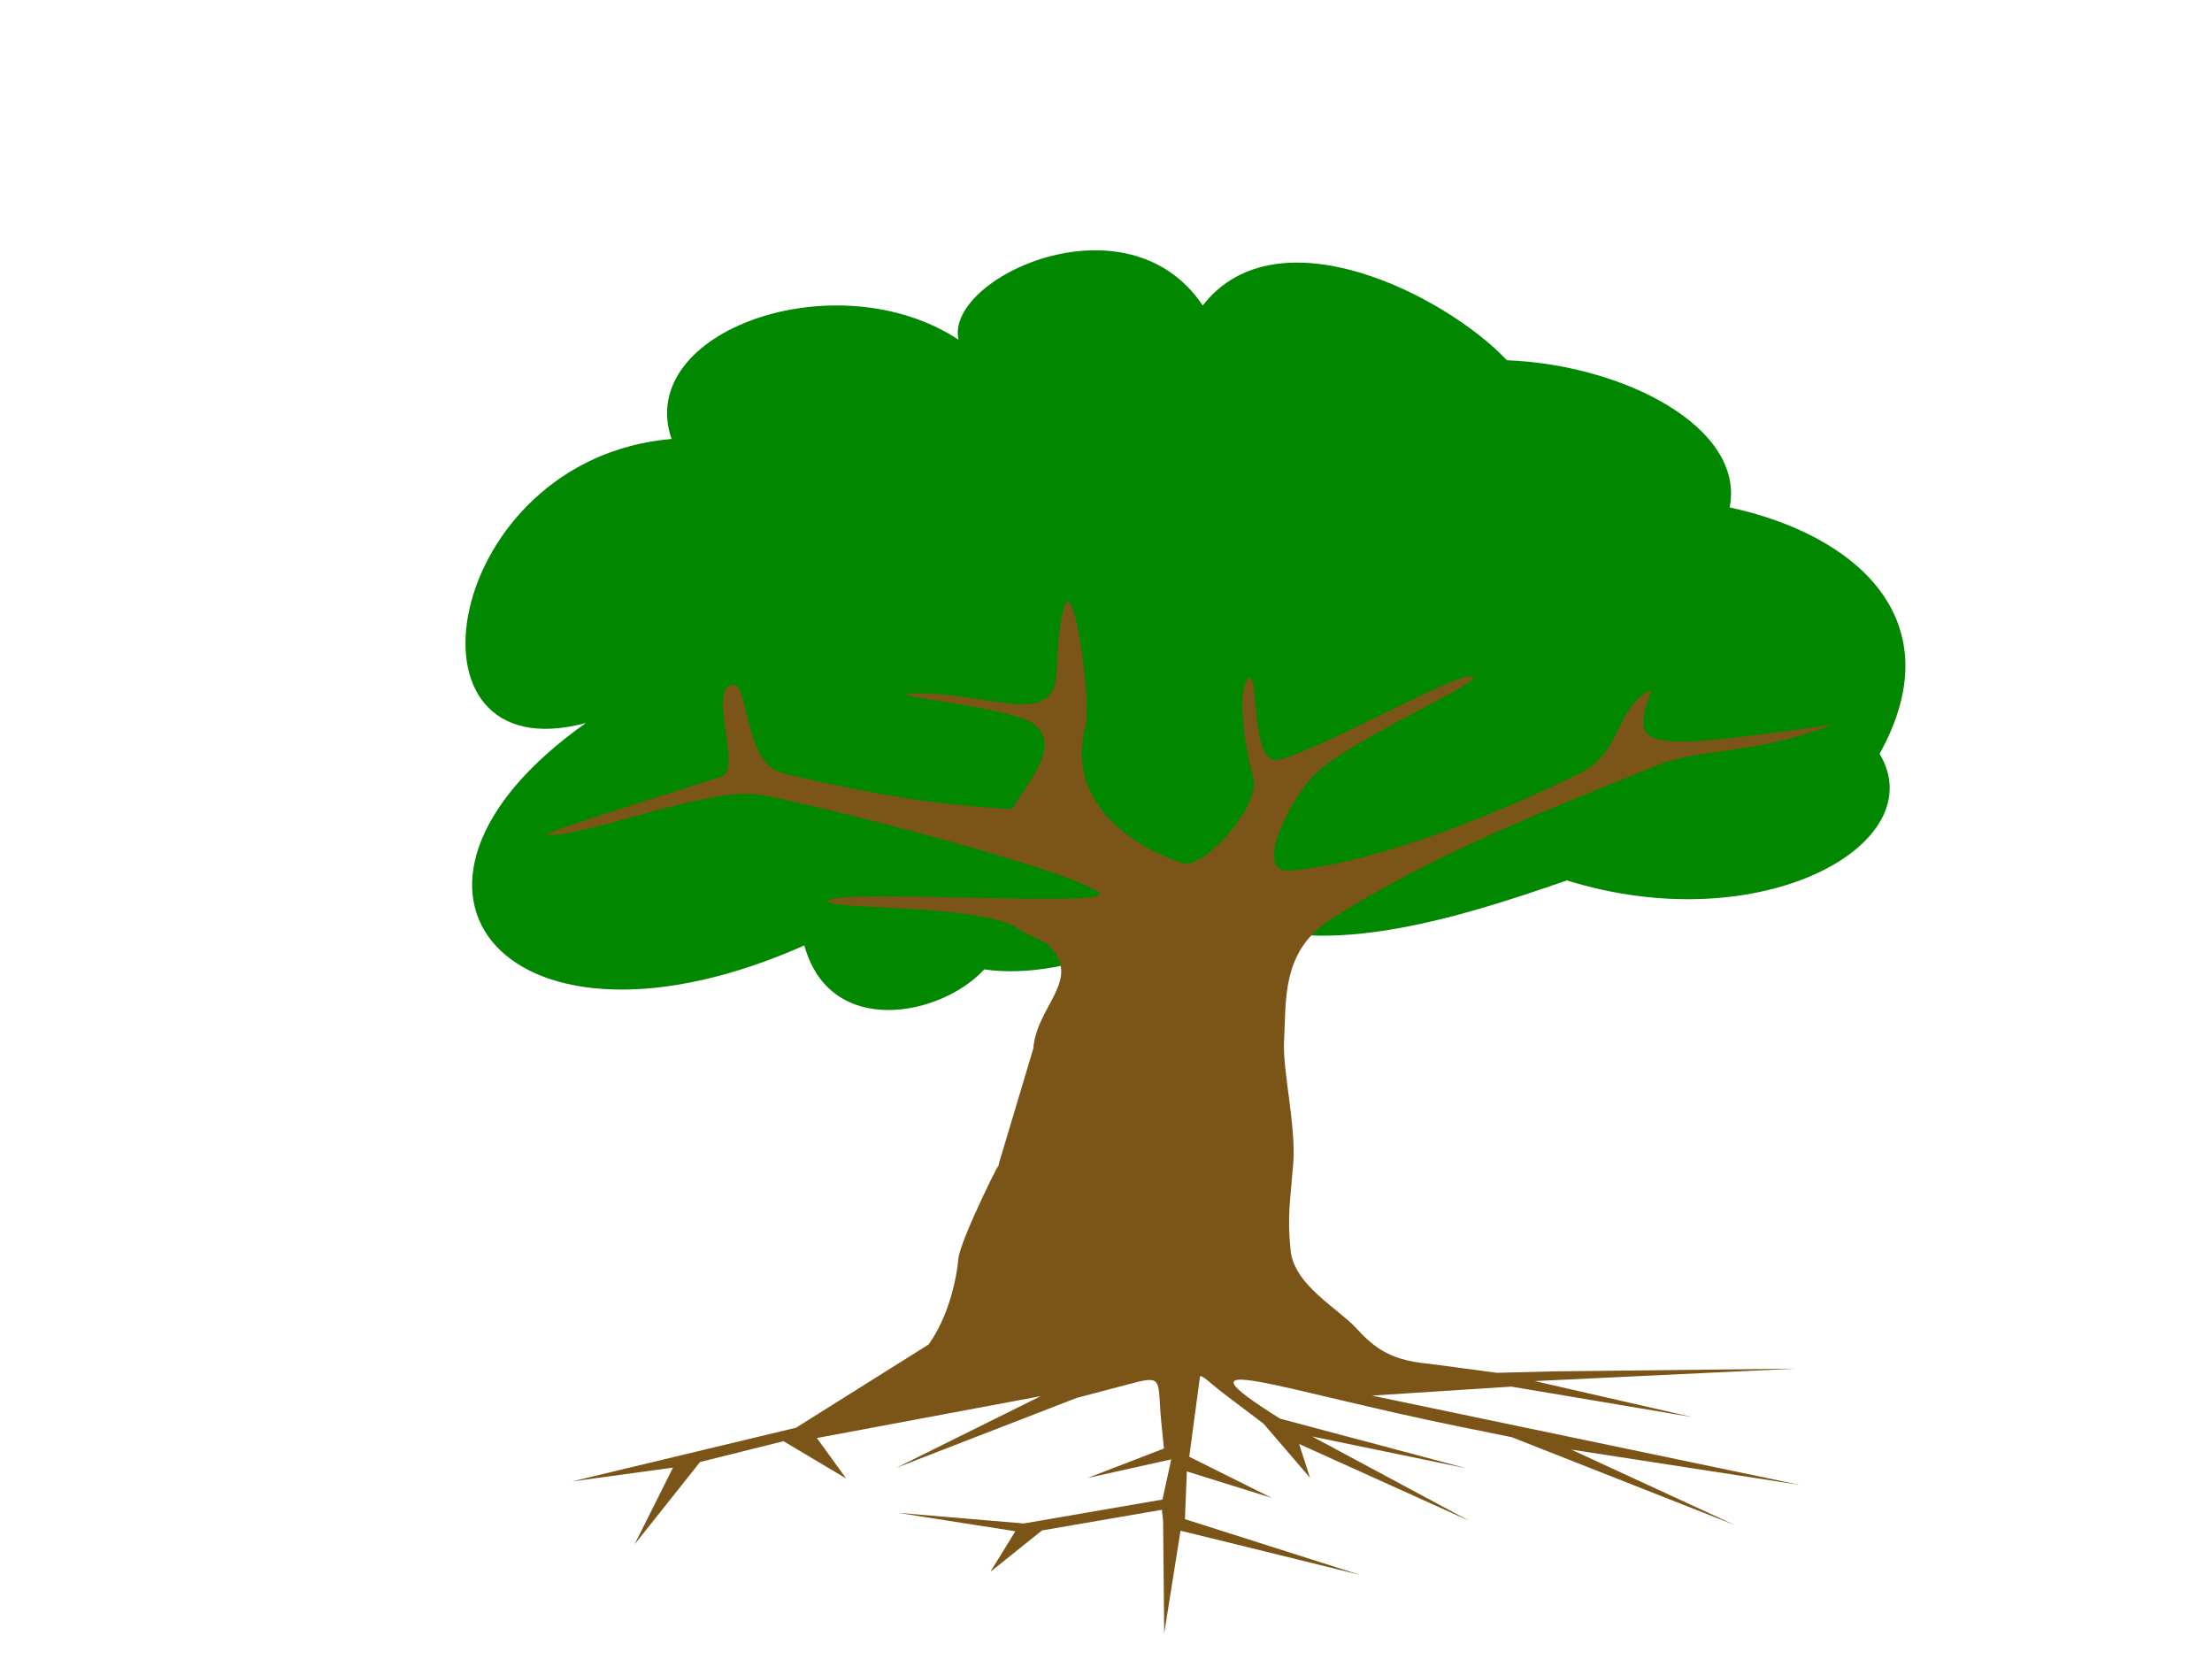
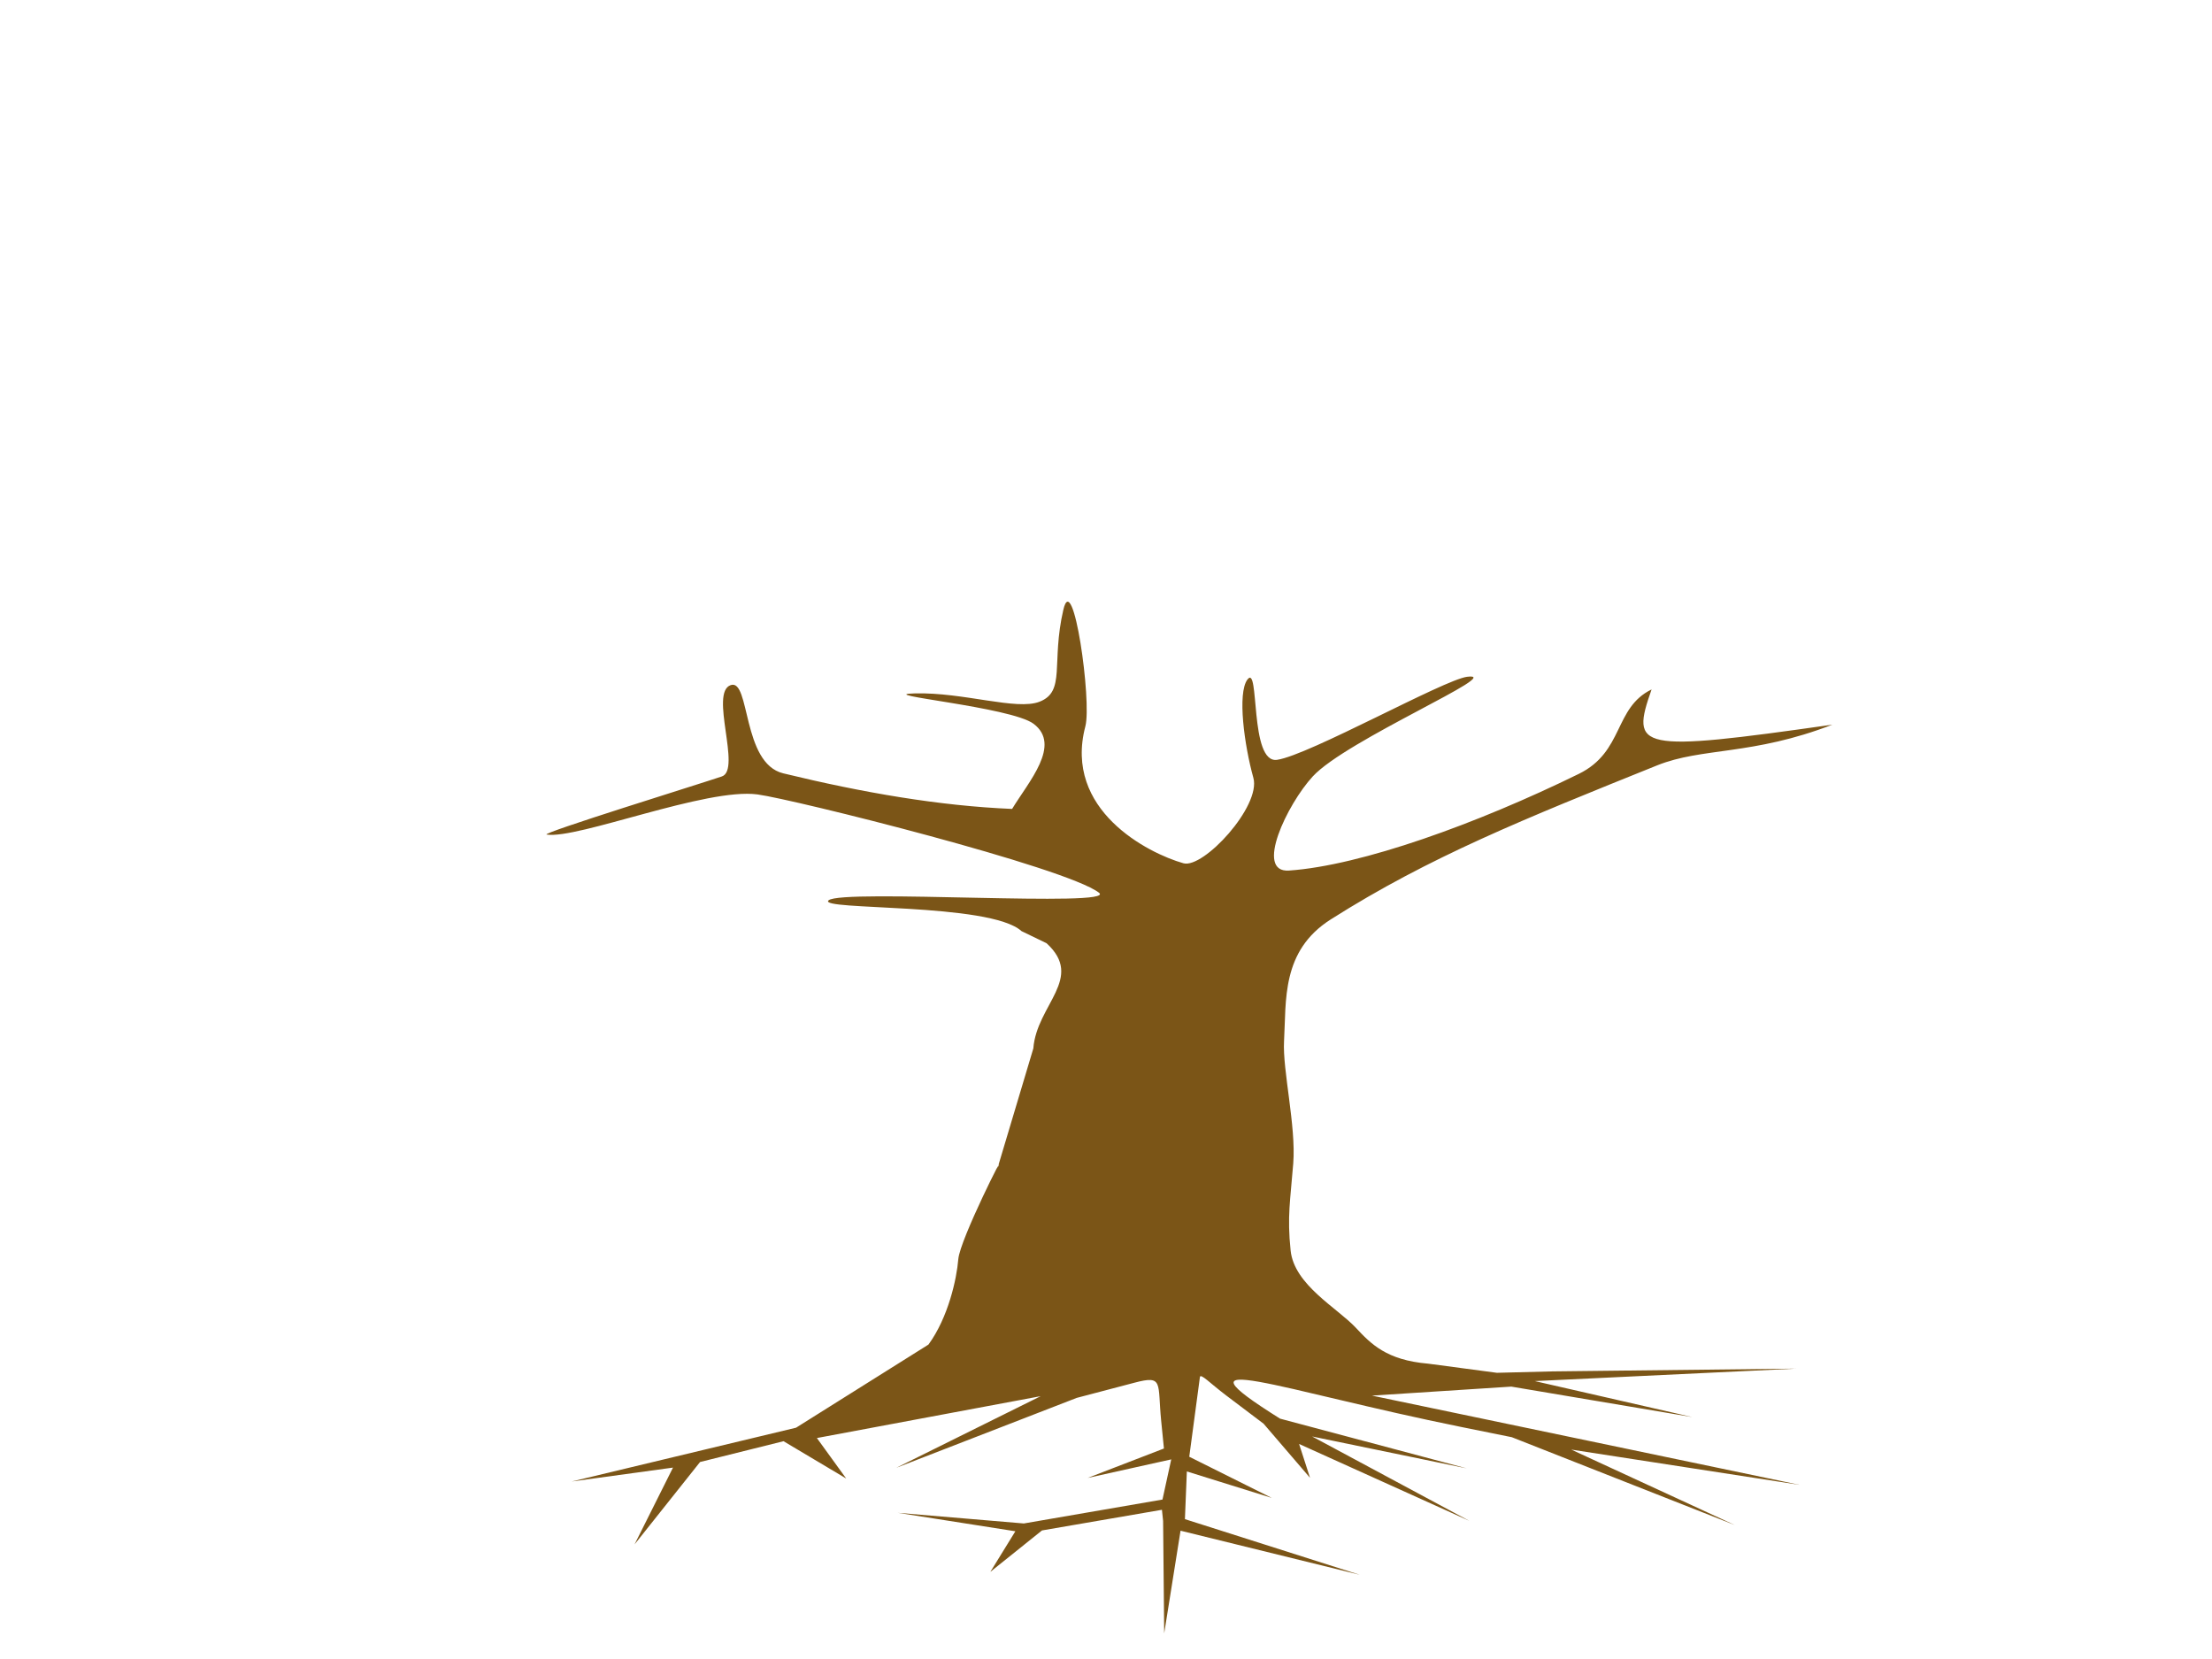
<svg xmlns="http://www.w3.org/2000/svg" xmlns:xlink="http://www.w3.org/1999/xlink" width="1280" height="960">
  <title>treerootnew</title>
  <defs>
    <pattern id="pattern2390" patternTransform="translate(481.808, 272.061)" xlink:href="#pattern2380" />
    <pattern id="pattern2388" patternTransform="translate(522.525, 272.061)" xlink:href="#pattern2380" />
    <pattern id="pattern2386" patternTransform="translate(-598.213, 273.079)" xlink:href="#pattern2374" />
    <pattern id="pattern2384" patternTransform="translate(-471.99, 274.097)" xlink:href="#pattern2374" />
    <pattern id="pattern2382" patternTransform="translate(-364.09, 272.061)" xlink:href="#pattern2374" />
    <pattern id="pattern2380" patternTransform="translate(393.248, 273.079)" xlink:href="#pattern2372" />
    <pattern id="pattern2378" patternTransform="translate(282.294, 272.061)" xlink:href="#pattern2372" />
    <pattern id="pattern2376" patternTransform="translate(237.505, 272.061)" xlink:href="#pattern2372" />
    <pattern id="pattern2374" patternTransform="translate(-227.688, 272.061)" xlink:href="#pattern2372" />
    <pattern id="pattern2372" patternTransform="translate(147.8, 271.552)" xlink:href="#pattern2368" />
    <linearGradient id="linearGradient2362">
      <stop id="stop2363" offset="0" stop-color="#00b207" />
      <stop id="stop2365" offset="0.5" stop-color="#83d400" />
      <stop id="stop2364" offset="1" stop-color="#00b207" />
    </linearGradient>
    <linearGradient id="linearGradient2367" x1="-0.14" x2="0.812" xlink:href="#linearGradient2362" y1="0.231" y2="0.231" />
    <pattern height="35.269" id="pattern2368" patternTransform="translate(93.85, 187.064)" patternUnits="userSpaceOnUse" width="35.989">
      <path d="m32.21,34.999l3.779,0.135l-34.55,-0.045c-0.93,-11.786 -1.23,-18.444 -1.44,-35.089c1.71,17.155 1.62,21.444 2.159,32.57c0.09,-6.568 0.54,-12.506 1.619,-18.894c0.06,7.198 -0.24,13.766 -0.9,20.514c0.36,0.24 0.72,0.48 1.08,0.72l3.059,0c-1.14,-2.279 -1.649,-4.649 -1.799,-6.298c0.9,1.5 1.62,3.179 2.159,5.578c-0.78,-4.769 -1.29,-9.267 -1.26,-14.036c0.96,5.578 1.56,8.637 1.799,12.956c0.18,-2.939 0.09,-5.698 0.54,-8.817c0.39,3.719 0.42,7.258 0,10.527l5.578,0.09c-0.78,-5.098 -1.29,-9.207 -1.26,-15.295c1.2,5.818 1.32,9.477 1.979,14.216c-0.24,-5.818 -0.75,-7.948 0.99,-16.825c-0.57,9.357 -0.87,11.247 0.63,18.265l5.938,0c0.21,-9.357 0.15,-13.586 -0.72,-25.372c2.309,10.317 1.829,14.066 1.35,23.213c0.54,-7.678 0.36,-24.443 3.329,-30.501c-1.829,9.747 -2.129,21.114 -2.699,32.3l6.298,0c-0.84,-4.139 -1.59,-8.278 -1.44,-12.416c0.93,6.148 1.32,8.607 2.609,11.067c-0.45,-5.368 0.18,-10.827 1.53,-15.745c-0.6,6.688 -1.246,14.735 -0.36,17.185z" id="path2369" stroke-width="0.25pt" fill-rule="evenodd" fill="url(#linearGradient2367)" />
    </pattern>
  </defs>
  <g>
    <title>Layer 1</title>
    <g externalResourcesRequired="false" id="g2505">
-       <path d="m673.672,525.302c-7.437,21.783 -64.451,41.585 -104.113,35.645c-24.789,27.063 -89.239,40.265 -104.112,-13.862c-171.042,75.91 -262.76,-32.344 -126.422,-128.716c-113.202,30.364 -82.629,-153.14 49.577,-164.361c-21.483,-62.708 95.85,-103.633 166.084,-57.427c-8.263,-35.645 97.502,-85.151 141.296,-19.802c42.967,-55.447 140.469,-5.941 176,31.684c67.756,2.64 137.99,38.945 128.901,85.151c73.54,15.842 129.728,65.348 86.76,142.578c31.399,52.147 -68.582,108.254 -180.957,73.269c-64.451,22.443 -148.732,48.846 -200.788,17.822" stroke-width="0.25pt" fill-rule="evenodd" fill="#028700" id="svg_2" />
      <path d="m605.579,545.791c22.177,20.26 -5.689,35.553 -7.63,60.89l-20.699,69.217c6.212,-13.823 -21.772,41.253 -22.714,52.72c-0.942,11.466 -5.783,33.697 -17.271,49.436l-76.617,48.102l-129.815,31.124l58.609,-8.038l-22.24,44.438l37.895,-47.67l48.3,-12.042l36.273,21.597l-16.967,-23.427l129.506,-24.228l-83.545,41.448l104.378,-40.447l33.504,-8.81c16.894,-4.442 13.18,-0.029 15.391,22.16l1.589,15.94l-44.158,17.031l48.386,-10.74l-5.07,23.241l-80.232,13.84l-72.891,-6.151l67.997,10.668l-14.474,23.483l29.886,-23.964l69.403,-11.95l0.677,6.472l0.626,65.026l9.465,-59.398l103.69,25.507l-101.158,-32.194l1.118,-27.607l49.146,15.321l-47.752,-23.822l6.16,-46.066c0.326,-2.439 5.758,3.459 15.295,10.666l21.561,16.293l26.867,31.305l-6.325,-19.589l98.482,44.486l-90.944,-48.823l89.462,18.456l-108.008,-28.765c-66.965,-41.968 -0.169,-16.43 104.807,4.806l29.284,5.924l128.995,50.811l-94.603,-43.649l132.194,20.426l-247.518,-51.658l80.65,-5.204l104.704,17.623l-91.114,-20.823l151.146,-7.207l-140.993,1.604l-32.099,0.812l-39.789,-5.288c-24.113,-2.053 -33.084,-11.422 -41.875,-20.824c-10.681,-11.422 -35.62,-24.742 -37.692,-44.649c-2.072,-19.907 -0.16,-28.901 1.523,-50.454c1.683,-21.553 -6.277,-54.122 -5.329,-70.696c1.343,-23.474 -1.734,-52.216 27.079,-70.482c57.095,-36.197 111.909,-58.119 188.836,-89.112c25.953,-10.456 55.061,-5.628 101.408,-23.549c-113.24,16.141 -116.79,14.292 -104.649,-20.382c-21.877,10.634 -15.913,36.016 -42.092,48.851c-58.756,28.807 -125.87,53.062 -167.718,55.952c-20.006,1.382 -1.214,-38.193 13.745,-54.464c19.404,-21.106 112.491,-60.542 89.344,-57.667c-13.357,1.659 -91.47,45.334 -109.962,48.056c-16.233,2.39 -9.975,-56.049 -17.181,-46.454c-5.936,7.903 -1.774,38.163 3.436,56.867c4.574,16.421 -28.918,52.711 -40.474,49.44c-20.517,-5.807 -69.51,-30.794 -56.75,-79.212c3.815,-14.474 -7.087,-91.776 -12.739,-67.45c-7.146,30.76 1.553,47.18 -13.745,53.17c-13.338,5.223 -43.842,-5.502 -72.163,-4.806c-25.532,0.628 55.702,7.752 68.726,17.621c16.224,12.293 -2.867,33.404 -12.465,49.236c-41.947,-1.755 -86.212,-9.36 -132.45,-20.597c-23.915,-5.812 -19.04,-54.824 -30.337,-51.066c-12.581,4.185 6.351,48.936 -5.154,52.862c-12.158,4.149 -105.503,33.012 -101.371,33.639c17.99,2.733 92.408,-27.233 121.989,-23.227c21.24,2.876 178.453,42.144 197.588,56.867c11.257,8.661 -148.728,-2.299 -156.449,4.403c-6.961,6.042 93.378,1.159 111.616,17.82l14.484,7z" stroke-width="0.25pt" fill-rule="evenodd" fill="#7b5517" id="svg_15" />
    </g>
  </g>
</svg>